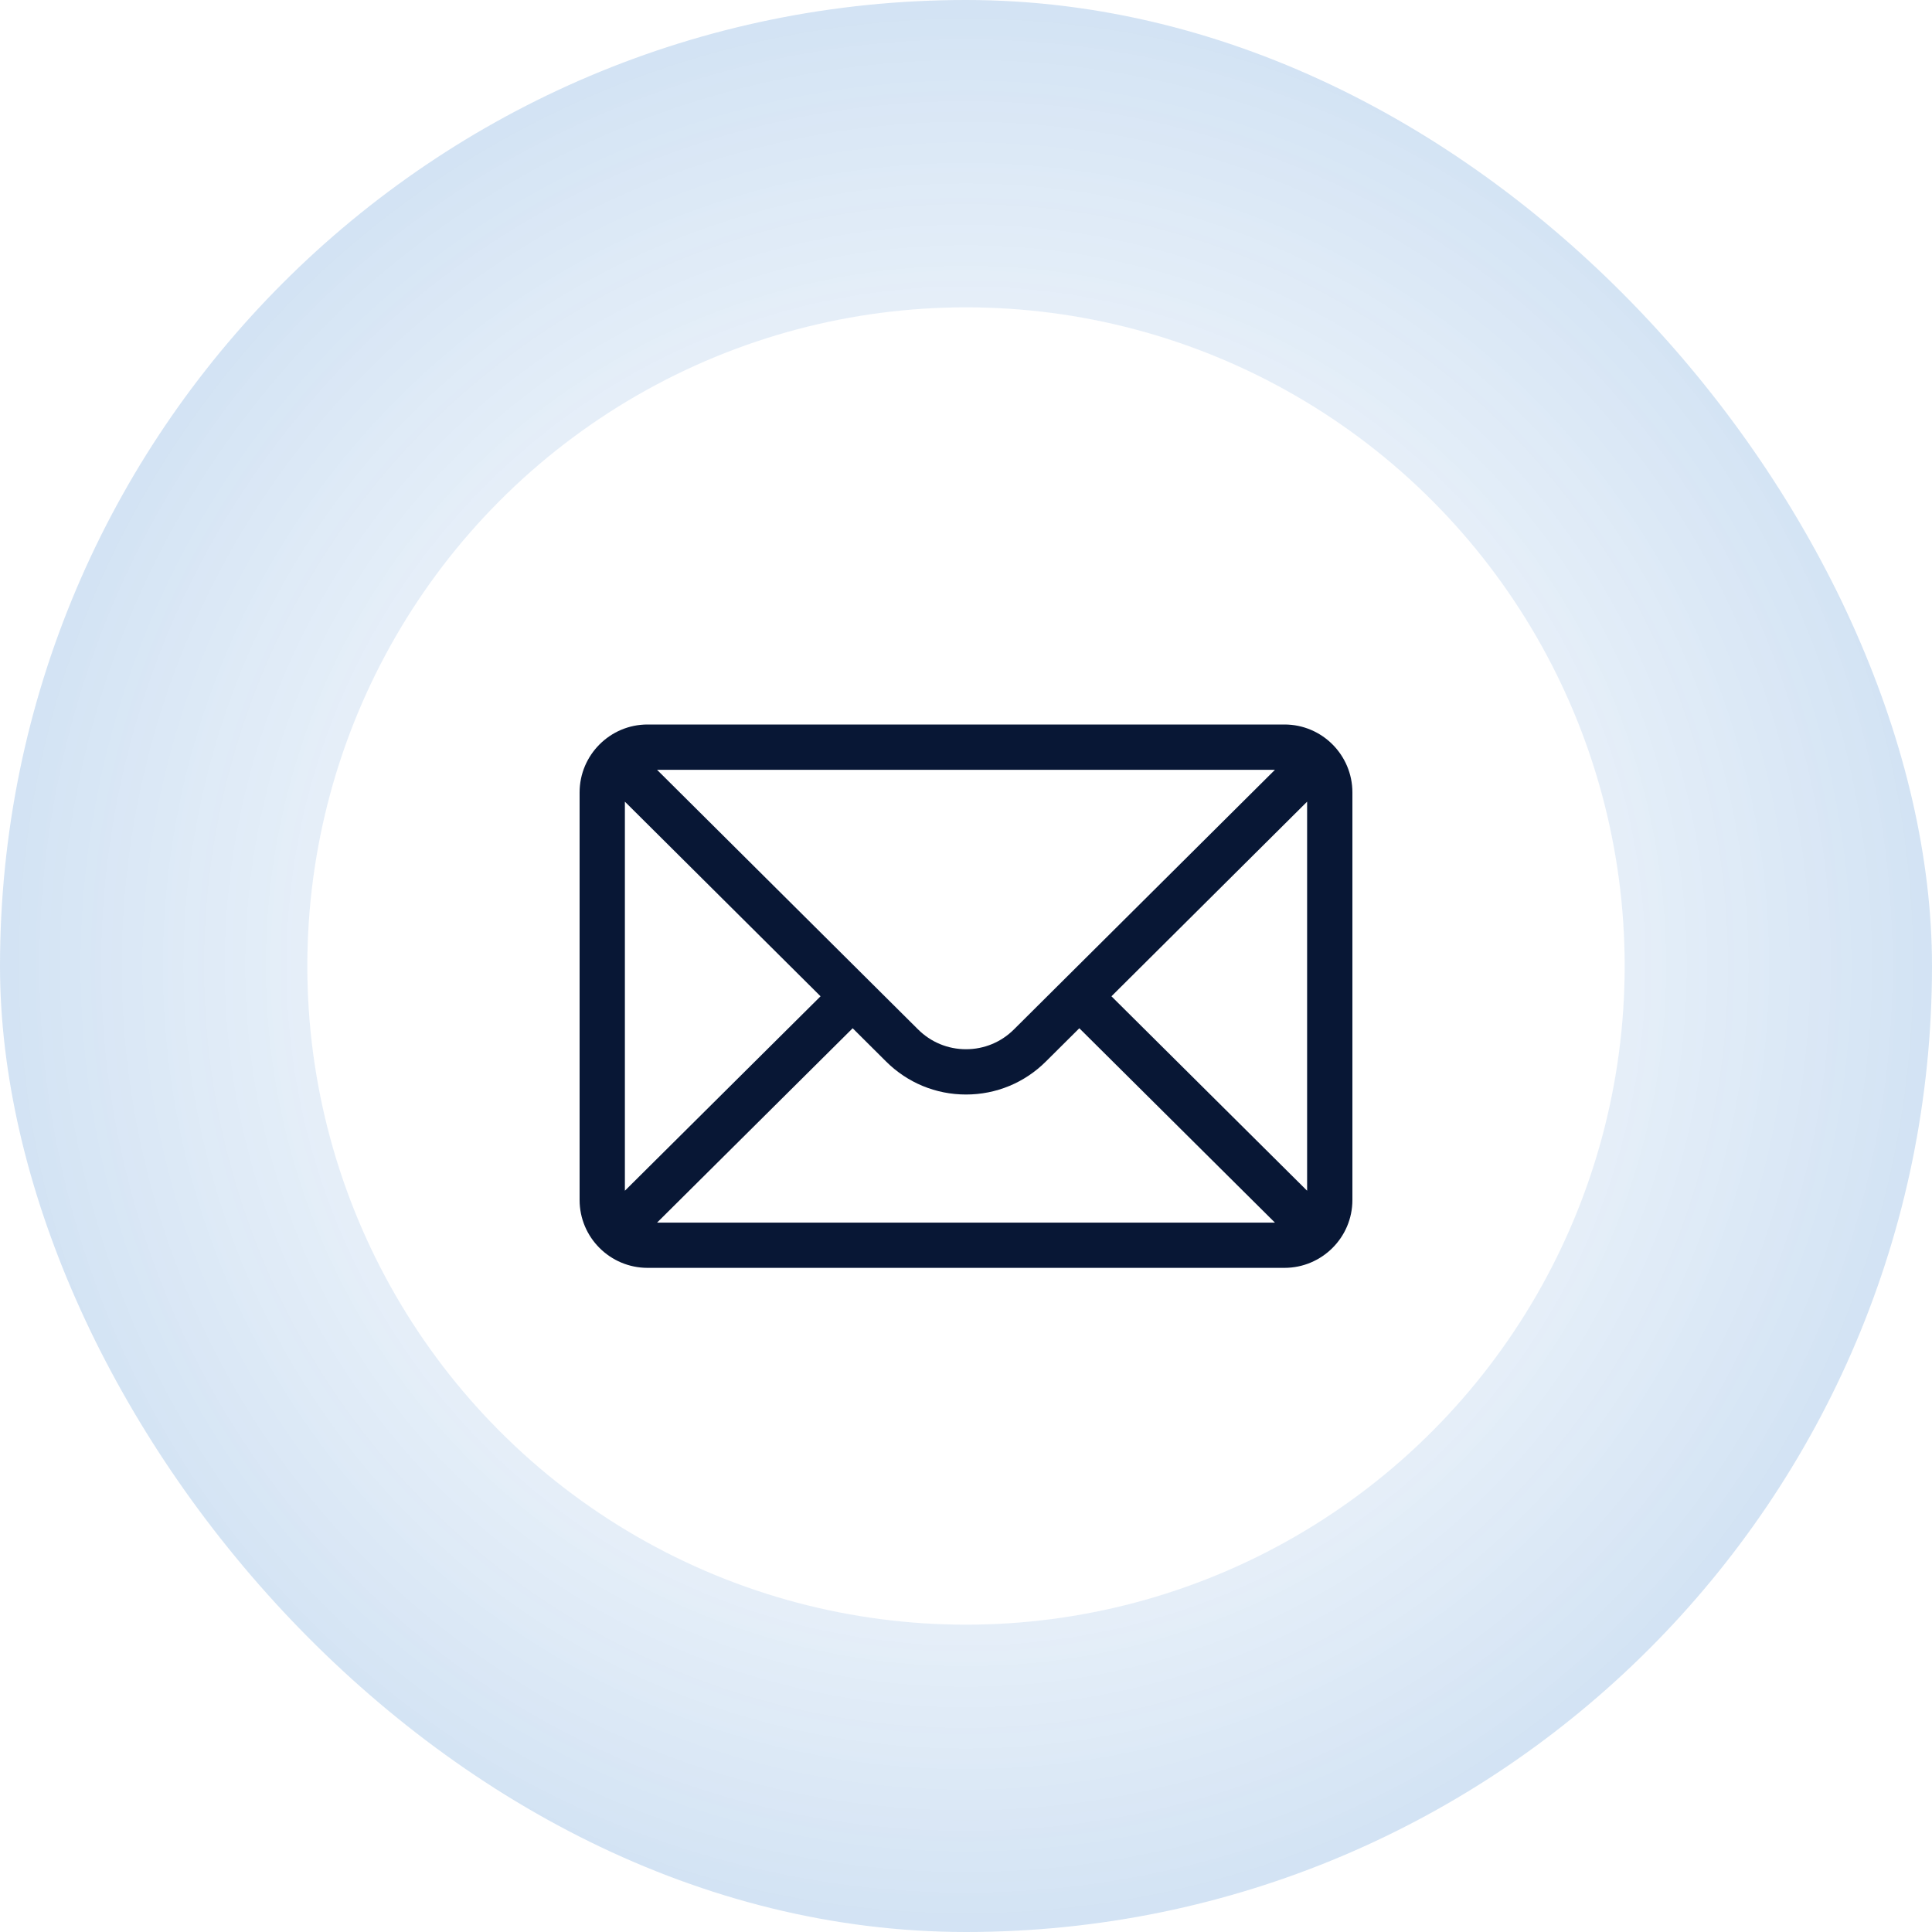
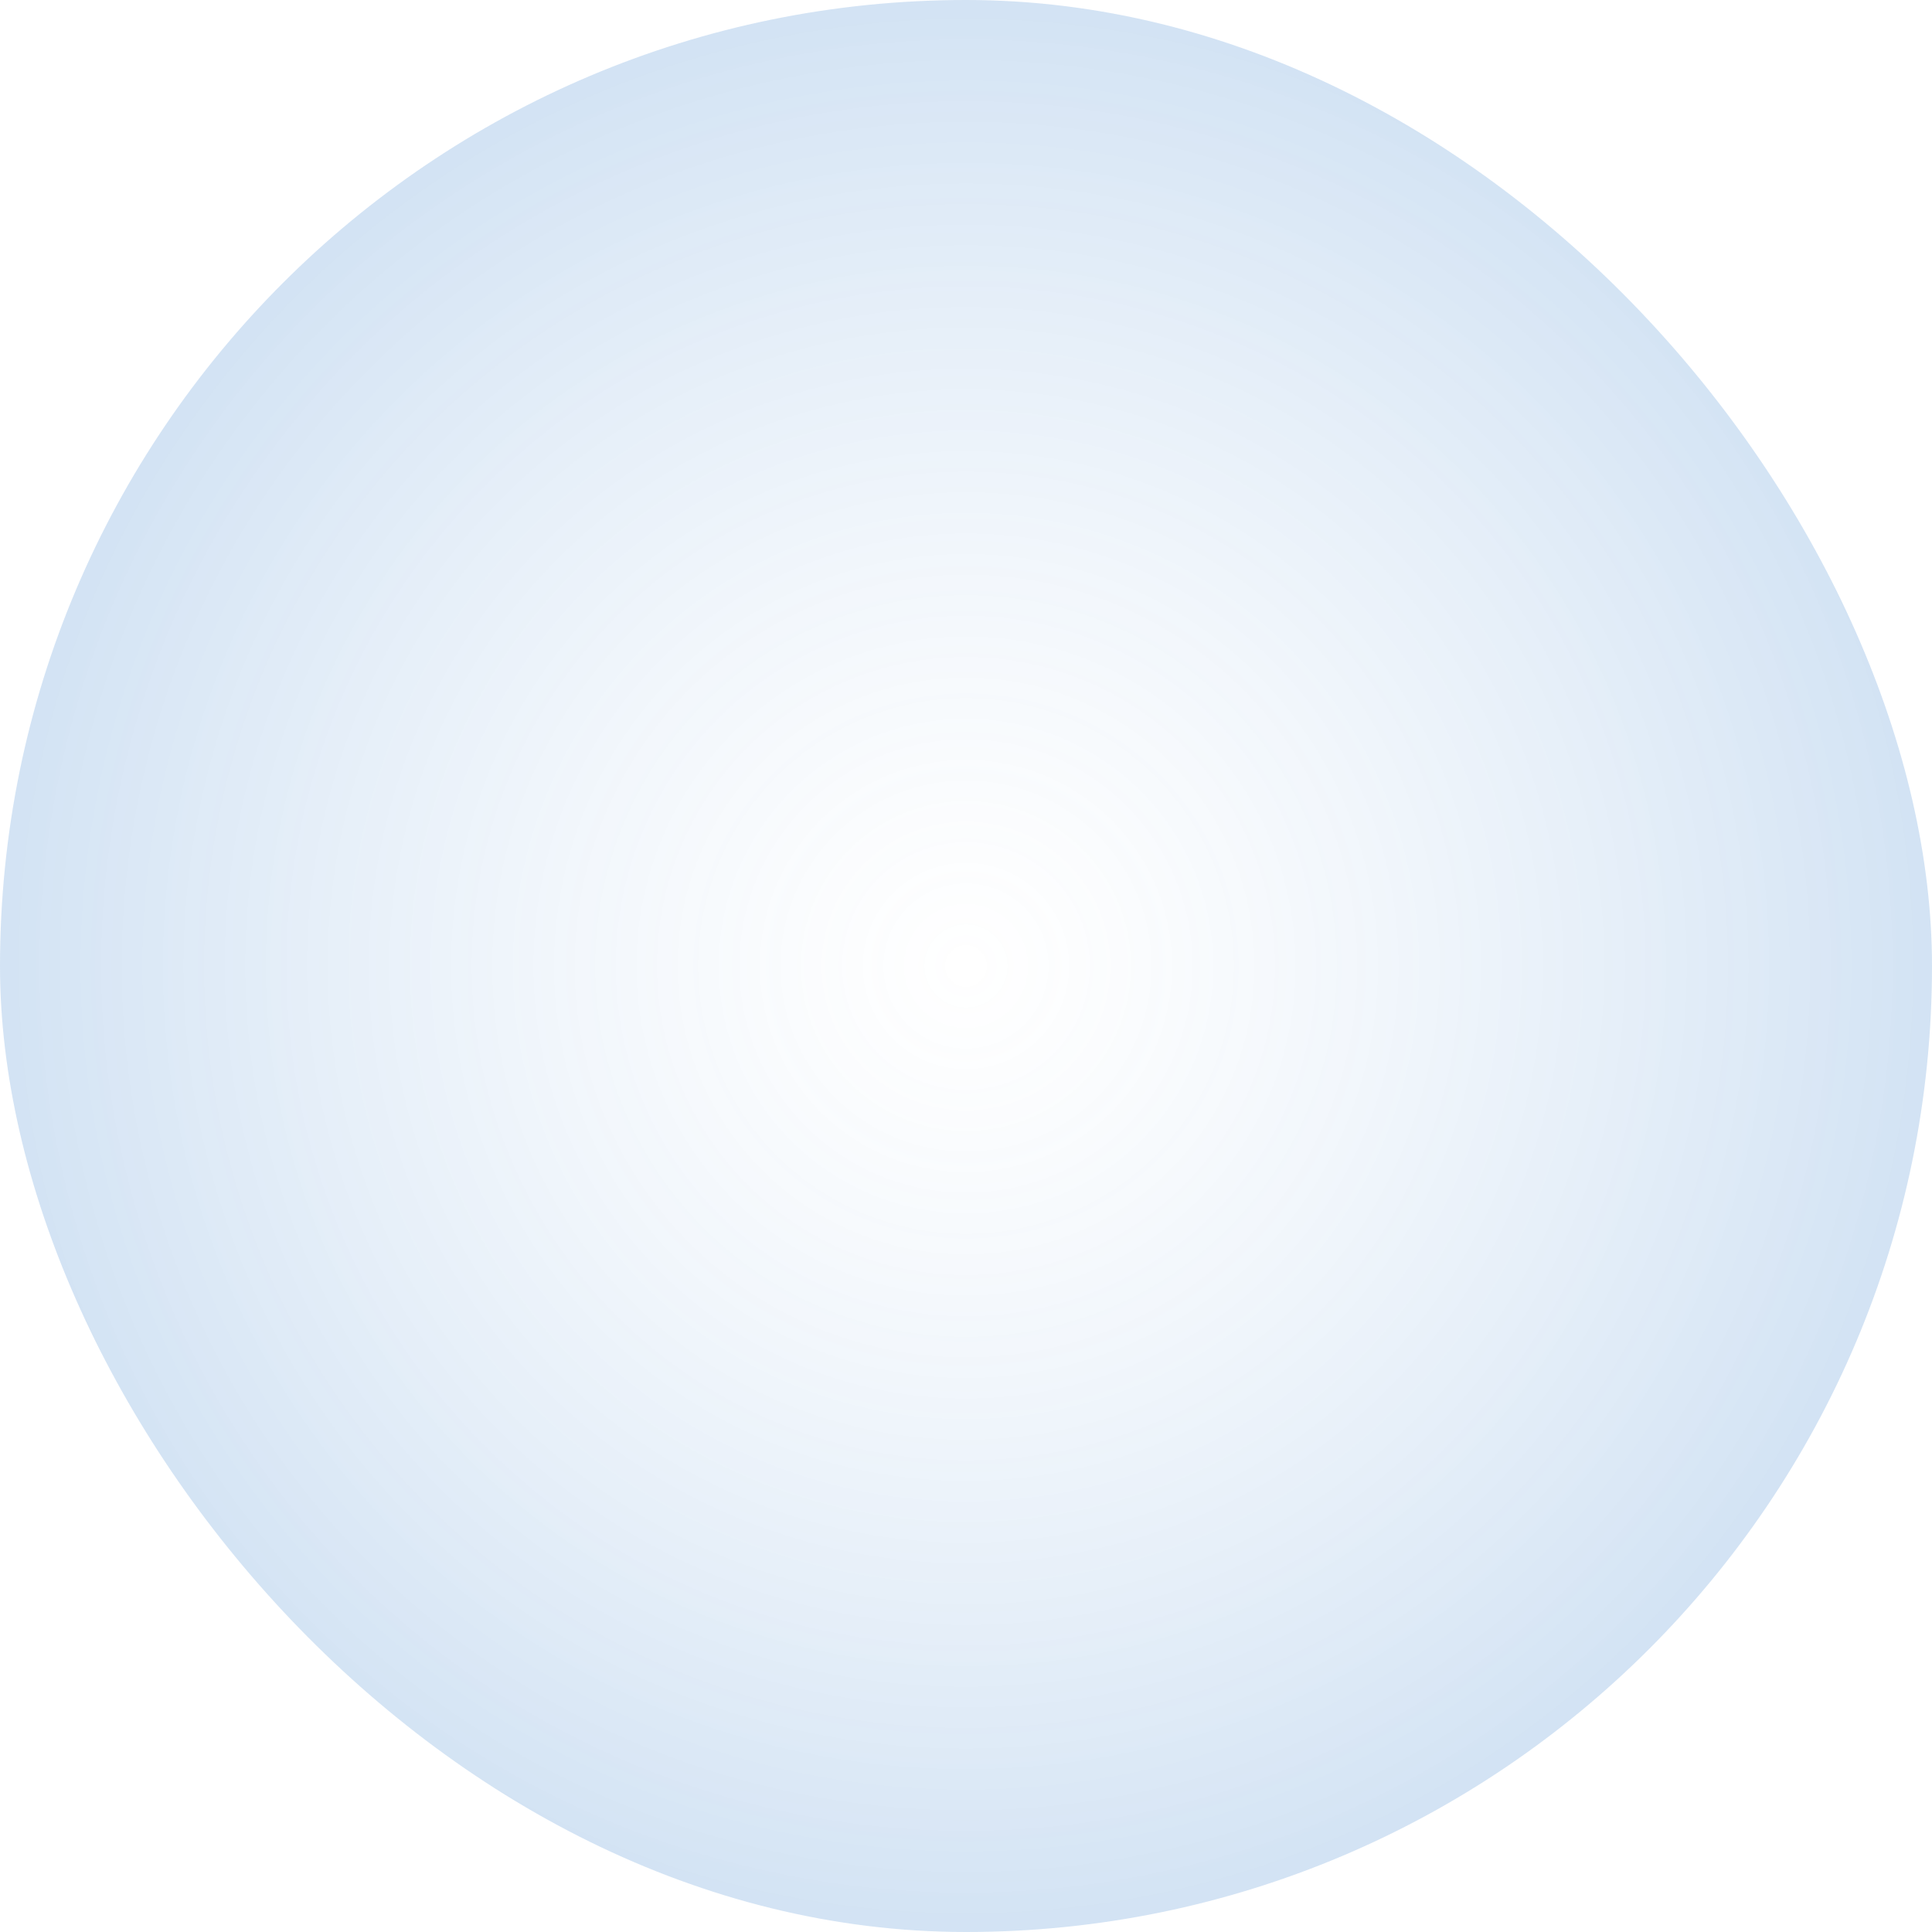
<svg xmlns="http://www.w3.org/2000/svg" width="50" height="50" viewBox="0 0 50 50" fill="none">
  <g filter="url(#filter0_b_42_72922)">
    <rect width="50" height="50" rx="25" fill="url(#paint0_radial_42_72922)" fill-opacity="0.6" />
  </g>
-   <circle cx="25" cy="25" r="17.046" fill="white" />
-   <path d="M33.242 18.75H16.758C15.787 18.75 15 19.541 15 20.508V31.055C15 32.027 15.792 32.812 16.758 32.812H33.242C34.205 32.812 35 32.03 35 31.055V20.508C35 19.543 34.217 18.75 33.242 18.75ZM32.996 19.922C32.637 20.279 26.456 26.427 26.243 26.639C25.911 26.971 25.47 27.154 25 27.154C24.53 27.154 24.089 26.971 23.756 26.638C23.612 26.495 17.5 20.415 17.004 19.922H32.996ZM16.172 30.816V20.747L21.236 25.784L16.172 30.816ZM17.005 31.641L22.067 26.611L22.928 27.468C23.482 28.021 24.218 28.326 25 28.326C25.782 28.326 26.518 28.021 27.07 27.469L27.933 26.611L32.995 31.641H17.005ZM33.828 30.816L28.764 25.784L33.828 20.747V30.816Z" fill="#081735" />
  <defs>
    <filter id="filter0_b_42_72922" x="-20" y="-20" width="90" height="90" filterUnits="userSpaceOnUse" color-interpolation-filters="sRGB">
      <feFlood flood-opacity="0" result="BackgroundImageFix" />
      <feGaussianBlur in="BackgroundImageFix" stdDeviation="10" />
      <feComposite in2="SourceAlpha" operator="in" result="effect1_backgroundBlur_42_72922" />
      <feBlend mode="normal" in="SourceGraphic" in2="effect1_backgroundBlur_42_72922" result="shape" />
    </filter>
    <radialGradient id="paint0_radial_42_72922" cx="0" cy="0" r="1" gradientUnits="userSpaceOnUse" gradientTransform="translate(25 25) rotate(90) scale(54.054)">
      <stop stop-color="white" stop-opacity="0.33" />
      <stop offset="1" stop-color="#005DBE" />
    </radialGradient>
  </defs>
</svg>